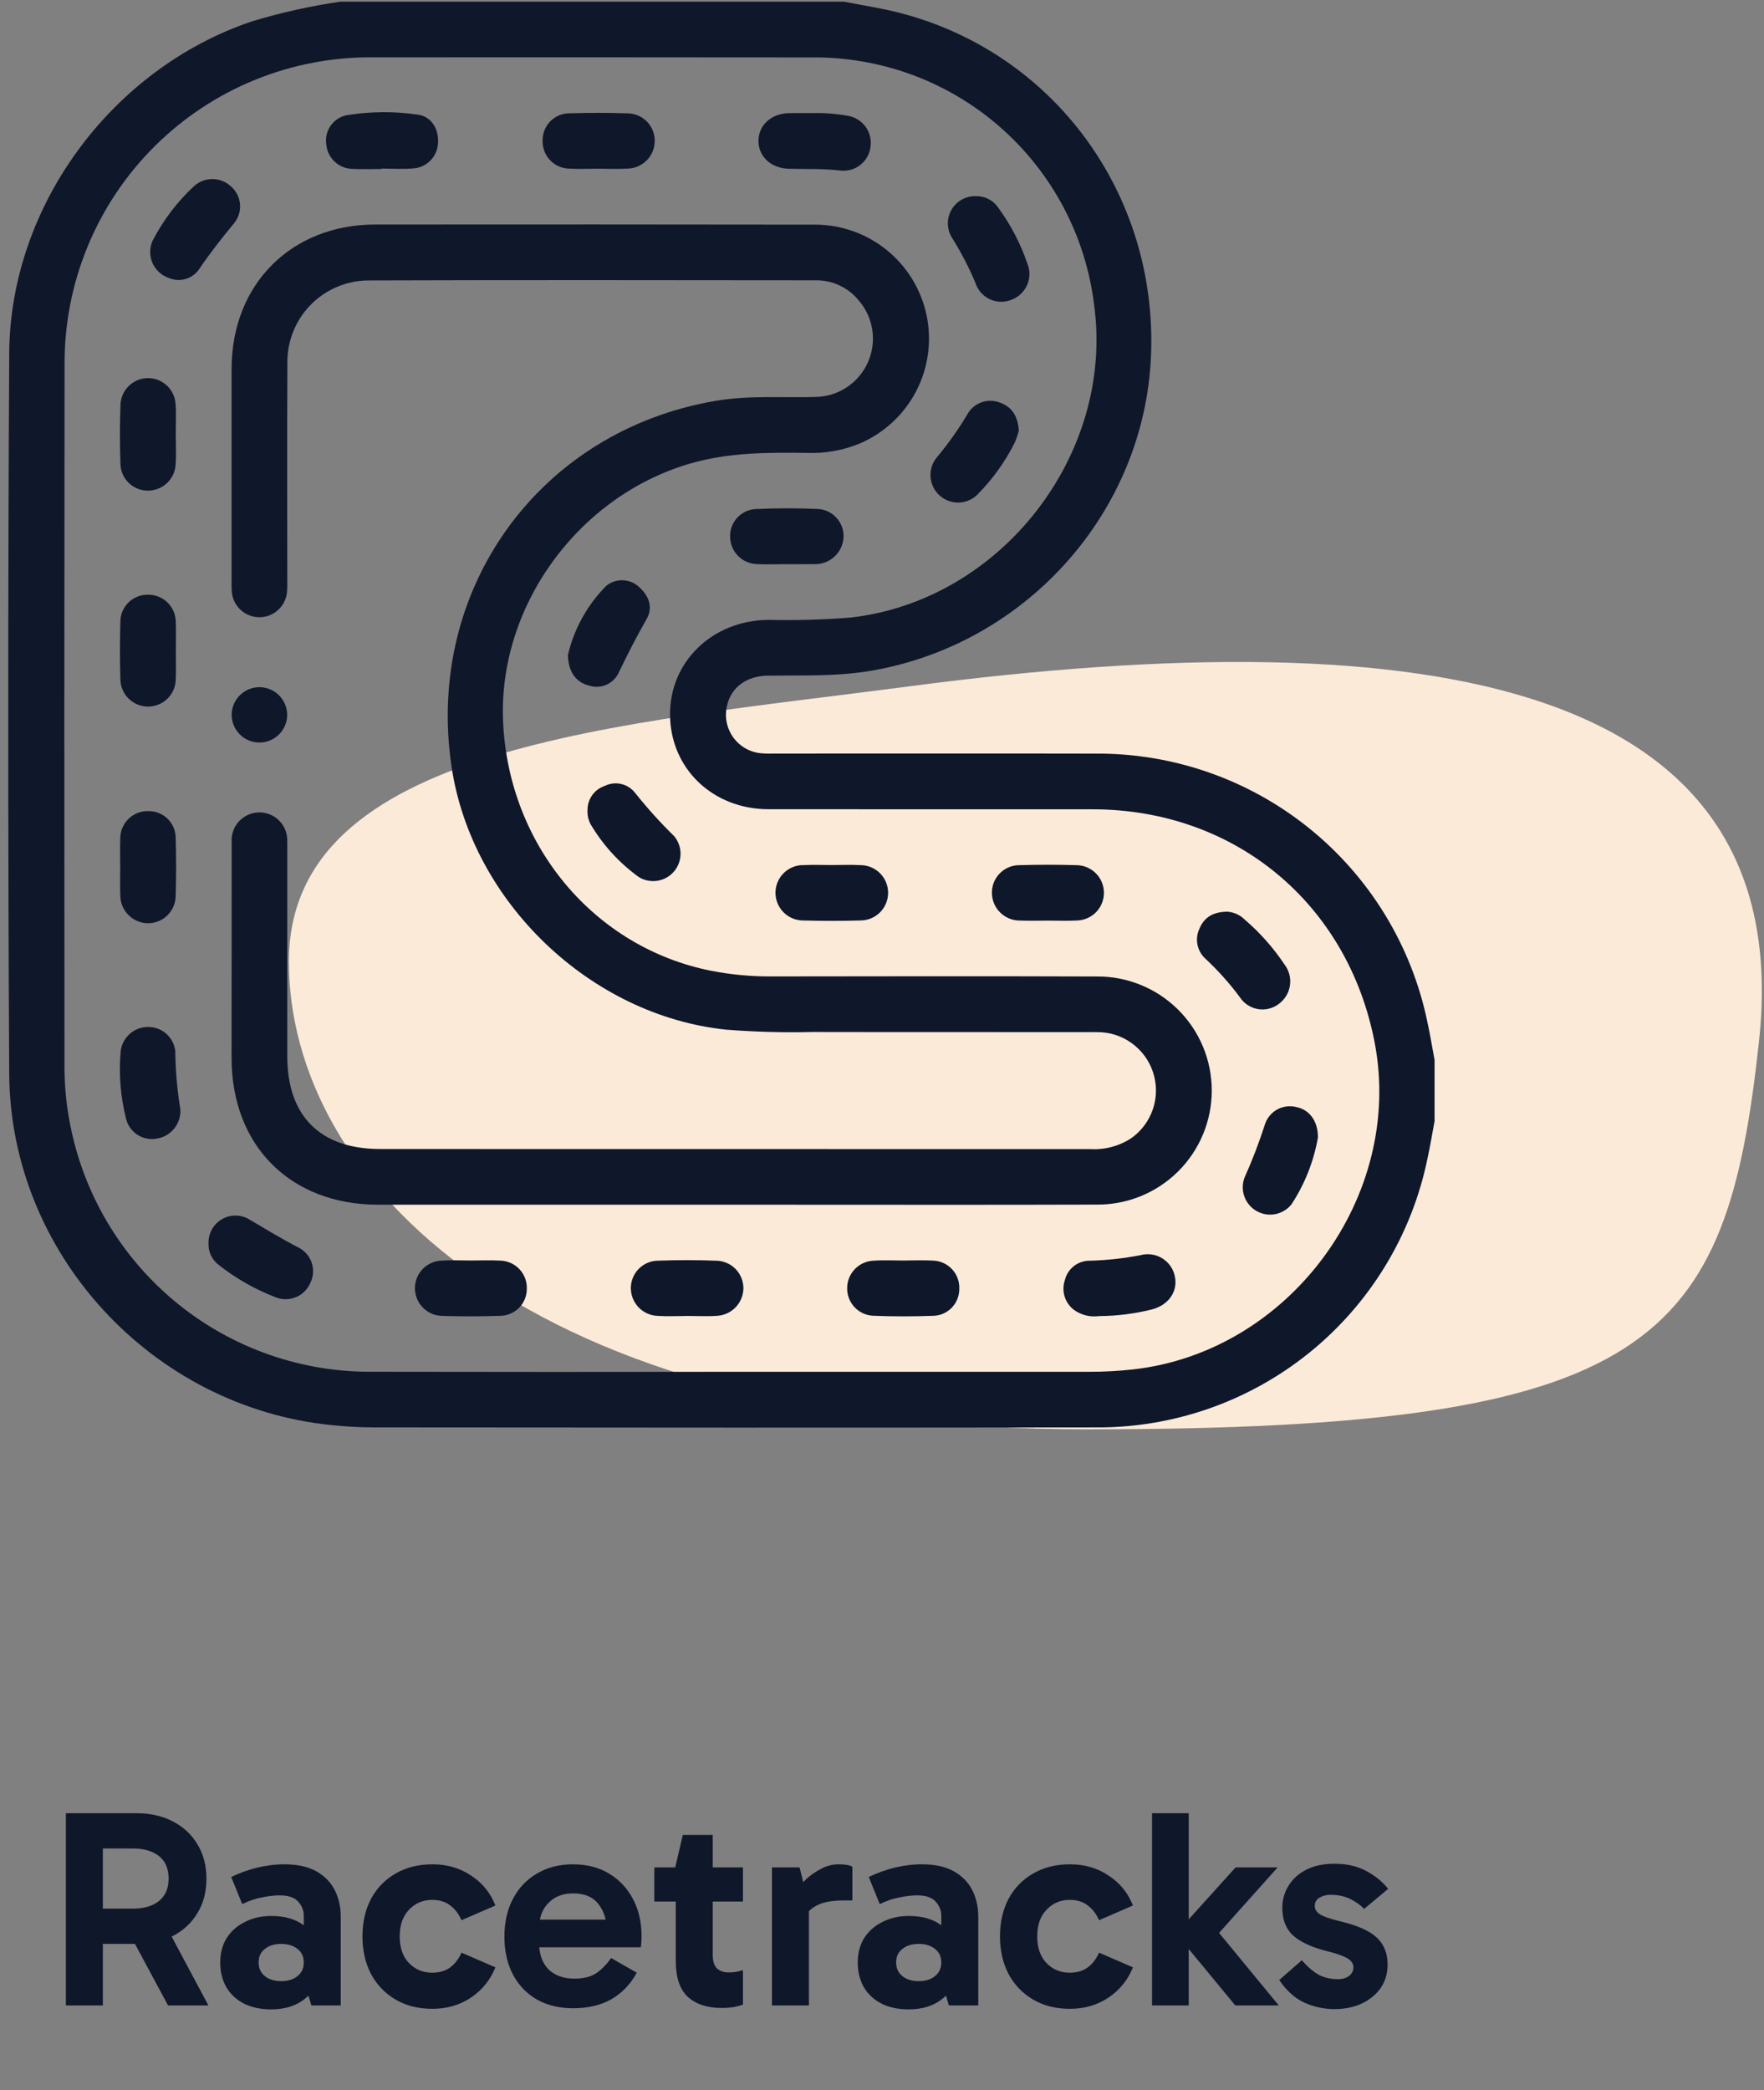
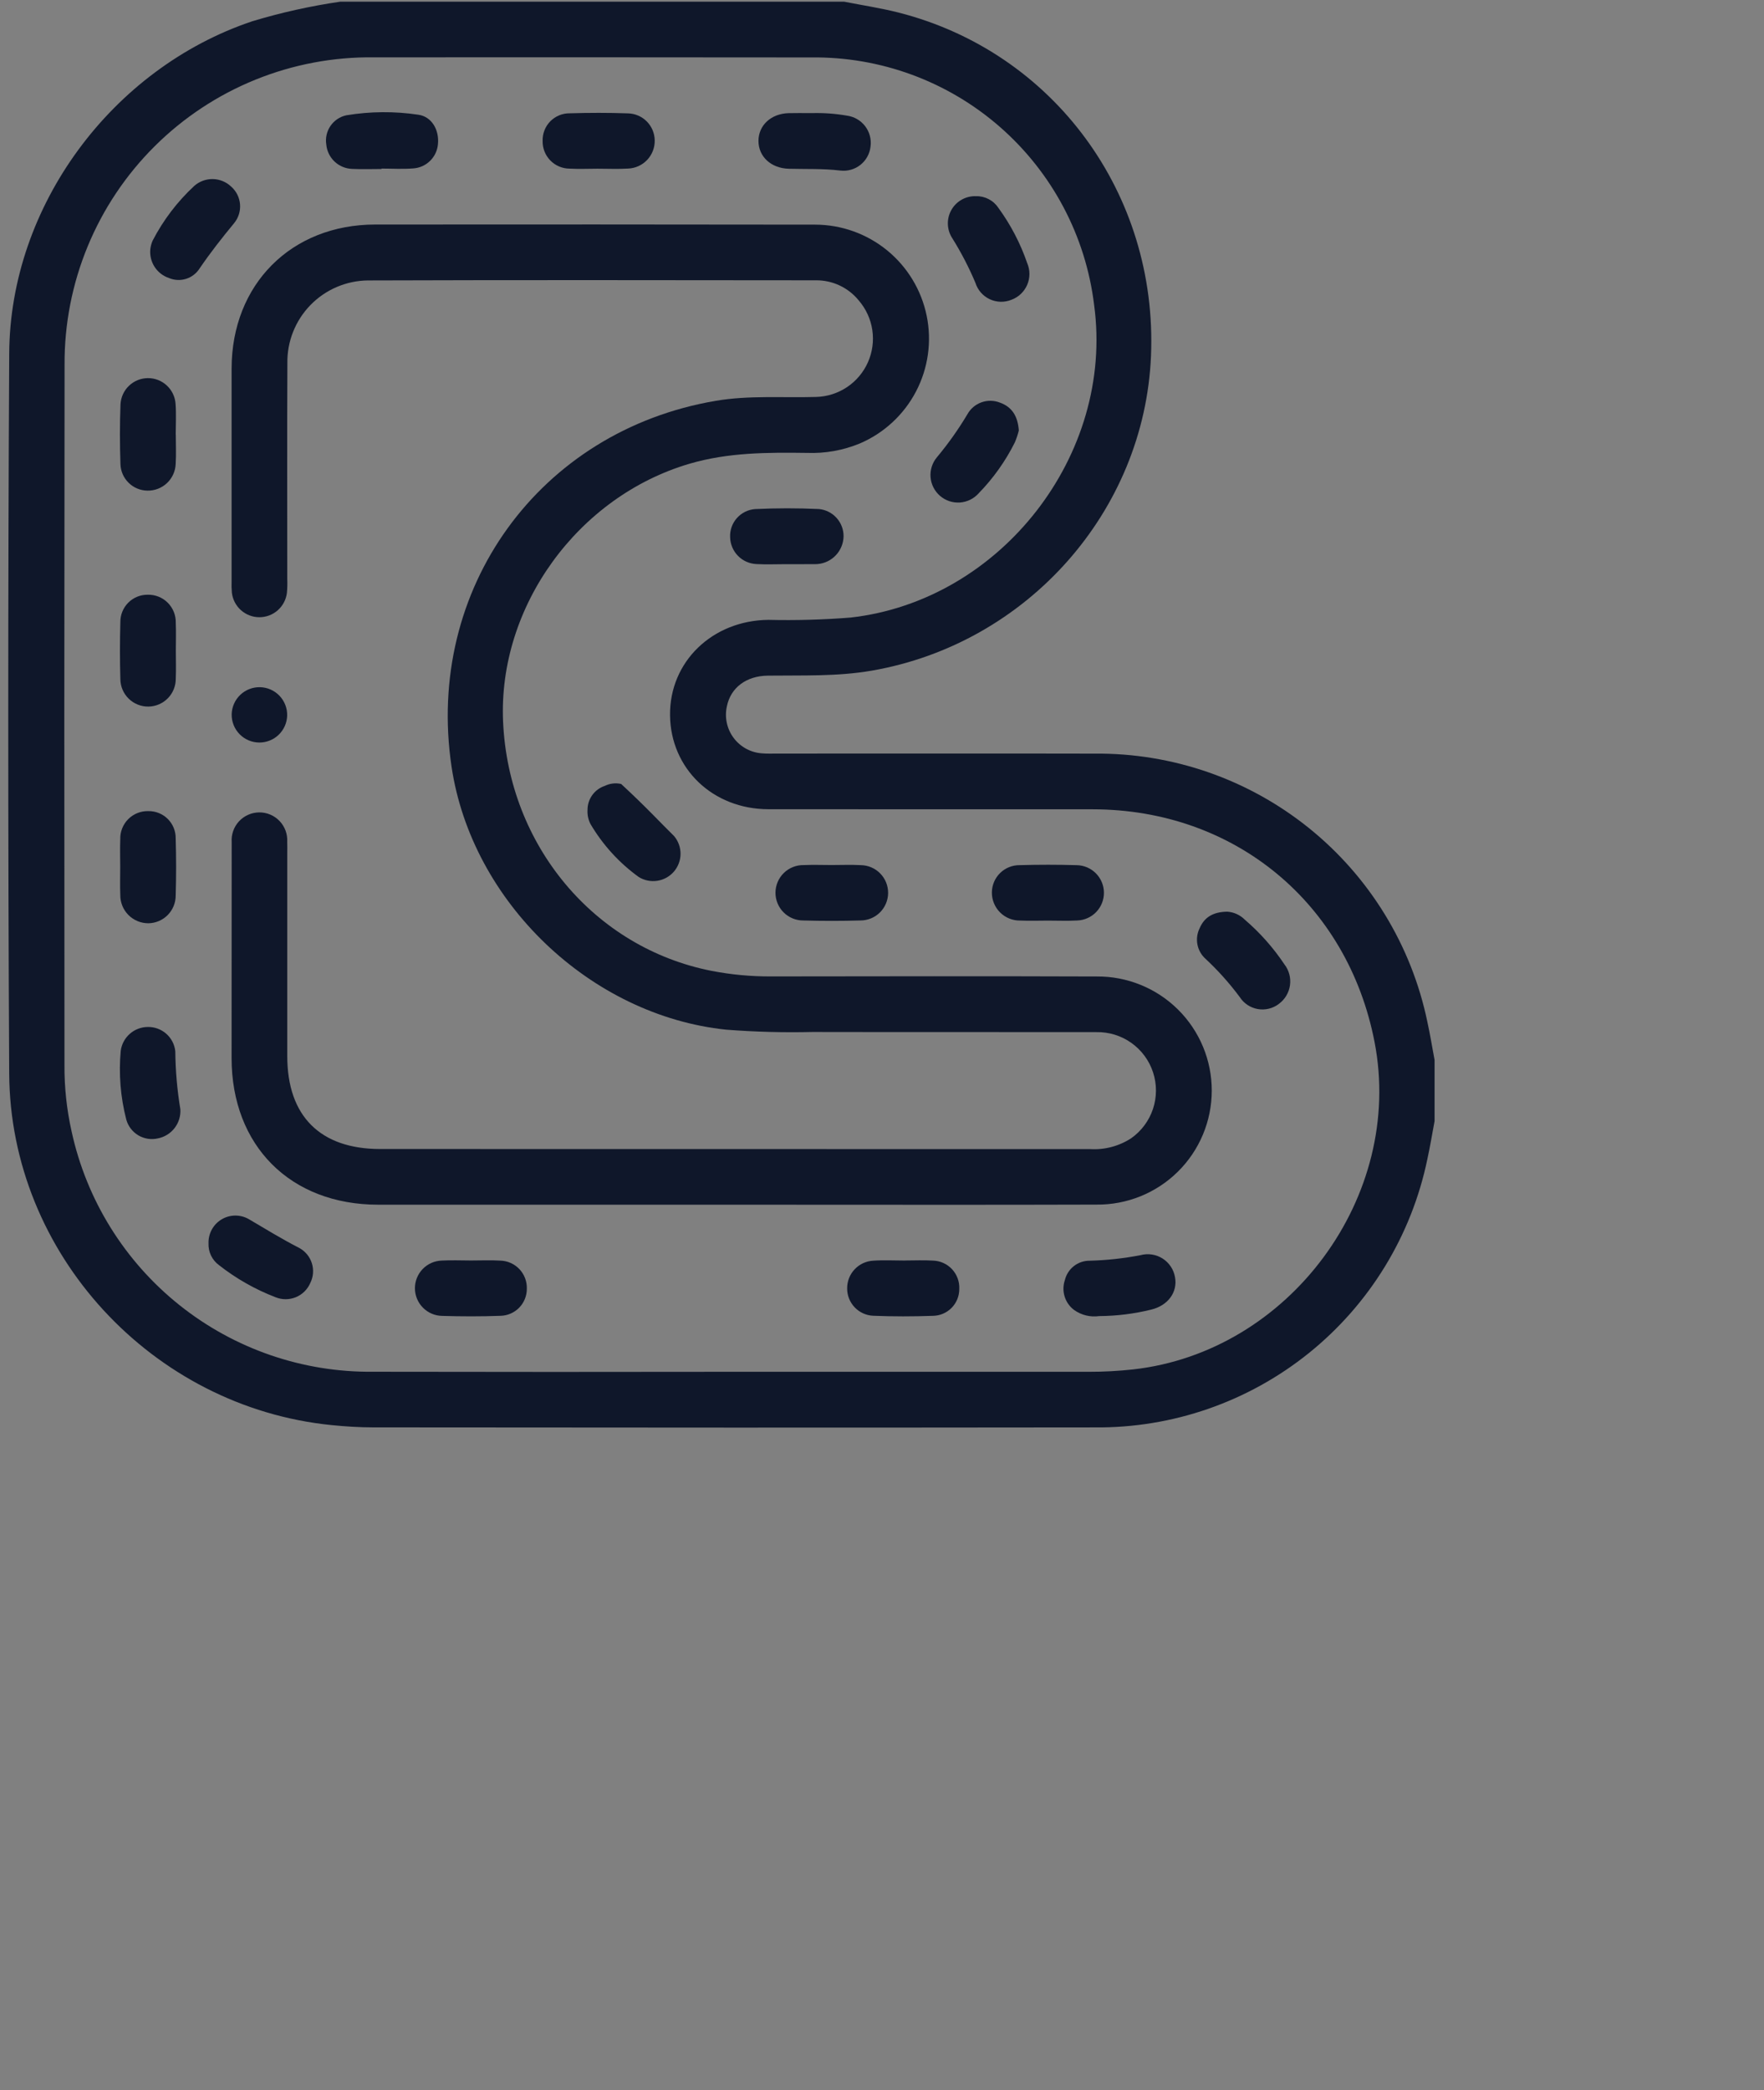
<svg xmlns="http://www.w3.org/2000/svg" width="200" height="237" viewBox="0 0 200 237" fill="none">
  <rect x="0" y="0" width="200" height="237" fill="#808080" stroke="none" />
-   <path d="M7.469 227.372V205.58H15.501C17.037 205.58 18.402 205.889 19.597 206.508C20.792 207.126 21.72 207.99 22.381 209.1C23.064 210.209 23.405 211.51 23.405 213.004C23.405 214.497 23.064 215.798 22.381 216.908C21.72 218.017 20.792 218.881 19.597 219.5C18.402 220.097 17.037 220.396 15.501 220.396H10.797V216.396H15.085C16.322 216.396 17.304 216.108 18.029 215.532C18.754 214.934 19.117 214.092 19.117 213.004C19.117 211.873 18.754 211.02 18.029 210.444C17.304 209.868 16.322 209.58 15.085 209.58H10.765L11.661 208.652V227.372H7.469ZM19.053 227.372L14.253 218.444H18.861L23.629 227.372H19.053ZM30.729 227.82C29.577 227.82 28.563 227.606 27.689 227.18C26.814 226.732 26.142 226.113 25.673 225.324C25.203 224.513 24.969 223.574 24.969 222.508C24.969 221.441 25.214 220.513 25.705 219.724C26.217 218.934 26.91 218.326 27.785 217.9C28.659 217.452 29.651 217.228 30.761 217.228C32.275 217.228 33.502 217.58 34.441 218.284C35.401 218.966 36.051 219.948 36.393 221.228L34.441 220.972V217.196C34.441 216.598 34.227 216.065 33.801 215.596C33.374 215.126 32.681 214.892 31.721 214.892C31.123 214.892 30.462 214.966 29.737 215.116C29.011 215.244 28.254 215.5 27.465 215.884L26.217 212.812C27.134 212.364 28.105 212.012 29.129 211.756C30.174 211.5 31.219 211.372 32.265 211.372C33.694 211.372 34.878 211.628 35.817 212.14C36.755 212.652 37.459 213.356 37.929 214.252C38.398 215.148 38.633 216.172 38.633 217.324V227.372H35.305L34.409 224.396L36.393 223.82C36.03 225.078 35.358 226.06 34.377 226.764C33.417 227.468 32.201 227.82 30.729 227.82ZM31.881 224.62C32.649 224.62 33.267 224.428 33.737 224.044C34.206 223.66 34.441 223.148 34.441 222.508C34.441 221.846 34.206 221.334 33.737 220.972C33.267 220.588 32.649 220.396 31.881 220.396C31.113 220.396 30.494 220.588 30.025 220.972C29.555 221.334 29.321 221.846 29.321 222.508C29.321 223.148 29.555 223.66 30.025 224.044C30.494 224.428 31.113 224.62 31.881 224.62ZM49.031 227.756C47.431 227.756 46.033 227.404 44.839 226.7C43.644 225.996 42.716 225.025 42.054 223.788C41.414 222.55 41.094 221.132 41.094 219.532C41.094 217.953 41.414 216.545 42.054 215.308C42.716 214.07 43.644 213.11 44.839 212.428C46.033 211.724 47.431 211.372 49.031 211.372C50.694 211.372 52.156 211.798 53.414 212.652C54.694 213.484 55.612 214.614 56.166 216.044L52.327 217.708C52.007 216.982 51.569 216.417 51.014 216.012C50.481 215.606 49.809 215.404 48.998 215.404C47.953 215.404 47.078 215.777 46.374 216.524C45.67 217.249 45.319 218.252 45.319 219.532C45.319 220.833 45.67 221.846 46.374 222.572C47.078 223.297 47.953 223.66 48.998 223.66C49.809 223.66 50.481 223.468 51.014 223.084C51.569 222.678 52.007 222.113 52.327 221.388L56.166 223.052C55.612 224.46 54.694 225.601 53.414 226.476C52.135 227.329 50.673 227.756 49.031 227.756ZM64.964 227.692C63.407 227.692 62.042 227.361 60.868 226.7C59.695 226.017 58.788 225.068 58.148 223.852C57.508 222.636 57.188 221.206 57.188 219.564C57.188 217.942 57.508 216.524 58.148 215.308C58.788 214.07 59.695 213.11 60.868 212.428C62.042 211.724 63.407 211.372 64.964 211.372C66.543 211.372 67.908 211.724 69.06 212.428C70.234 213.132 71.14 214.102 71.78 215.34C72.42 216.556 72.74 217.953 72.74 219.532C72.74 219.766 72.73 220.001 72.708 220.236C72.708 220.449 72.687 220.63 72.644 220.78H60.612V217.644H69.476L68.836 219.148C68.836 217.825 68.516 216.748 67.876 215.916C67.258 215.084 66.287 214.668 64.964 214.668C63.812 214.668 62.884 215.03 62.18 215.756C61.476 216.46 61.124 217.409 61.124 218.604V220.3C61.124 221.558 61.476 222.55 62.18 223.276C62.906 223.98 63.887 224.332 65.124 224.332C66.212 224.332 67.066 224.108 67.684 223.66C68.303 223.212 68.836 222.657 69.284 221.996L72.196 223.66C71.492 224.961 70.532 225.964 69.316 226.668C68.122 227.35 66.671 227.692 64.964 227.692ZM81.802 227.66C80.202 227.66 78.933 227.244 77.994 226.412C77.077 225.558 76.618 224.204 76.618 222.348V211.916L76.554 211.724L77.418 208.044H80.81V221.676C80.81 222.358 80.97 222.86 81.29 223.18C81.631 223.478 82.058 223.628 82.57 223.628C82.911 223.628 83.221 223.606 83.498 223.564C83.775 223.5 84.021 223.436 84.234 223.372V227.276C83.893 227.404 83.53 227.5 83.146 227.564C82.762 227.628 82.314 227.66 81.802 227.66ZM74.186 215.596V211.724H84.234V215.596H74.186ZM90.659 211.724L91.715 216.044V227.372H87.522V211.724H90.659ZM90.85 218.188L90.082 217.836V214.636L90.371 214.284C90.605 213.9 90.957 213.484 91.427 213.036C91.917 212.588 92.472 212.204 93.091 211.884C93.731 211.542 94.392 211.372 95.075 211.372C95.416 211.372 95.725 211.393 96.002 211.436C96.28 211.478 96.493 211.553 96.642 211.66V215.468H95.618C94.232 215.468 93.165 215.692 92.418 216.14C91.672 216.566 91.149 217.249 90.85 218.188ZM103.01 227.82C101.858 227.82 100.845 227.606 99.97 227.18C99.095 226.732 98.423 226.113 97.954 225.324C97.485 224.513 97.25 223.574 97.25 222.508C97.25 221.441 97.495 220.513 97.986 219.724C98.498 218.934 99.191 218.326 100.066 217.9C100.941 217.452 101.933 217.228 103.042 217.228C104.557 217.228 105.783 217.58 106.722 218.284C107.682 218.966 108.333 219.948 108.674 221.228L106.722 220.972V217.196C106.722 216.598 106.509 216.065 106.082 215.596C105.655 215.126 104.962 214.892 104.002 214.892C103.405 214.892 102.743 214.966 102.018 215.116C101.293 215.244 100.535 215.5 99.746 215.884L98.498 212.812C99.415 212.364 100.386 212.012 101.41 211.756C102.455 211.5 103.501 211.372 104.546 211.372C105.975 211.372 107.159 211.628 108.098 212.14C109.037 212.652 109.741 213.356 110.21 214.252C110.679 215.148 110.914 216.172 110.914 217.324V227.372H107.586L106.69 224.396L108.674 223.82C108.311 225.078 107.639 226.06 106.658 226.764C105.698 227.468 104.482 227.82 103.01 227.82ZM104.162 224.62C104.93 224.62 105.549 224.428 106.018 224.044C106.487 223.66 106.722 223.148 106.722 222.508C106.722 221.846 106.487 221.334 106.018 220.972C105.549 220.588 104.93 220.396 104.162 220.396C103.394 220.396 102.775 220.588 102.306 220.972C101.837 221.334 101.602 221.846 101.602 222.508C101.602 223.148 101.837 223.66 102.306 224.044C102.775 224.428 103.394 224.62 104.162 224.62ZM121.312 227.756C119.712 227.756 118.314 227.404 117.12 226.7C115.925 225.996 114.997 225.025 114.336 223.788C113.696 222.55 113.376 221.132 113.376 219.532C113.376 217.953 113.696 216.545 114.336 215.308C114.997 214.07 115.925 213.11 117.12 212.428C118.314 211.724 119.712 211.372 121.312 211.372C122.976 211.372 124.437 211.798 125.696 212.652C126.976 213.484 127.893 214.614 128.448 216.044L124.608 217.708C124.288 216.982 123.85 216.417 123.296 216.012C122.762 215.606 122.09 215.404 121.28 215.404C120.234 215.404 119.36 215.777 118.656 216.524C117.952 217.249 117.6 218.252 117.6 219.532C117.6 220.833 117.952 221.846 118.656 222.572C119.36 223.297 120.234 223.66 121.28 223.66C122.09 223.66 122.762 223.468 123.296 223.084C123.85 222.678 124.288 222.113 124.608 221.388L128.448 223.052C127.893 224.46 126.976 225.601 125.696 226.476C124.416 227.329 122.954 227.756 121.312 227.756ZM133.56 219.5V218.956L140.088 211.724H144.856L137.592 219.852L137.4 218.156L144.984 227.372H140.056L133.56 219.5ZM130.616 205.58H134.776V227.372H130.616V205.58ZM151.307 227.788C150.112 227.788 148.971 227.542 147.883 227.052C146.816 226.561 145.867 225.708 145.035 224.492L147.595 222.252C148.278 223.02 148.928 223.574 149.547 223.916C150.187 224.236 150.902 224.396 151.691 224.396C152.224 224.396 152.651 224.268 152.971 224.012C153.291 223.756 153.451 223.436 153.451 223.052C153.451 222.796 153.366 222.572 153.195 222.38C153.024 222.166 152.704 221.964 152.235 221.772C151.787 221.58 151.126 221.377 150.251 221.164C148.63 220.737 147.414 220.161 146.603 219.436C145.792 218.689 145.387 217.644 145.387 216.3C145.387 215.382 145.622 214.55 146.091 213.804C146.56 213.036 147.232 212.428 148.107 211.98C149.003 211.532 150.059 211.308 151.275 211.308C152.704 211.308 153.92 211.585 154.923 212.14C155.947 212.694 156.768 213.366 157.387 214.156L154.667 216.428C154.262 216.001 153.739 215.628 153.099 215.308C152.459 214.988 151.712 214.828 150.859 214.828C150.39 214.828 149.974 214.934 149.611 215.148C149.248 215.361 149.067 215.67 149.067 216.076C149.067 216.46 149.259 216.78 149.643 217.036C150.048 217.292 150.816 217.558 151.947 217.836C153.867 218.284 155.243 218.892 156.075 219.66C156.907 220.428 157.323 221.452 157.323 222.732C157.323 223.756 157.056 224.652 156.523 225.42C155.99 226.166 155.264 226.753 154.347 227.18C153.451 227.585 152.438 227.788 151.307 227.788Z" fill="#0F172A" />
-   <path d="M199.434 118.049C195.732 152.261 187.733 162.052 123.398 162.052C59.064 162.052 32.755 133.533 32.755 109.023C32.755 84.512 70.179 82.146 103.172 77.806C162.52 70.001 203.832 77.4 199.434 118.049Z" fill="#FCEAD9" />
  <path d="M95.715 0.193C97.77 0.599 99.849 0.909 101.875 1.424C119.456 5.9 131.263 21.977 130.499 40.343C129.765 57.993 116.446 72.979 98.845 76.036C94.924 76.717 90.986 76.552 87.047 76.603C84.605 76.635 82.846 77.967 82.416 80.071C82.276 80.689 82.271 81.33 82.403 81.95C82.534 82.569 82.798 83.153 83.177 83.661C83.555 84.168 84.04 84.588 84.596 84.89C85.153 85.193 85.768 85.371 86.4 85.413C86.975 85.463 87.556 85.439 88.135 85.439C100.126 85.44 112.118 85.418 124.11 85.445C132.947 85.362 141.539 88.349 148.419 93.896C155.299 99.443 160.04 107.206 161.833 115.86C162.147 117.287 162.379 118.733 162.649 120.17V127.115C162.379 128.551 162.146 129.995 161.832 131.421C160.041 140.08 155.298 147.848 148.413 153.396C141.528 158.944 132.929 161.928 124.087 161.837C96.832 161.868 69.577 161.867 42.322 161.834C40.748 161.833 39.168 161.733 37.6 161.576C17.255 159.541 1.15 142.143 1.043 121.708C0.9 94.507 0.901 67.305 1.045 40.102C1.123 23.335 12.71 7.745 28.596 2.413C31.86 1.427 35.194 0.684 38.568 0.193L95.715 0.193ZM83.013 155.531C96.483 155.531 109.953 155.532 123.423 155.532C125.106 155.536 126.788 155.446 128.461 155.263C146.2 153.287 159.233 135.643 155.847 118.15C152.795 102.383 139.967 91.775 123.902 91.757C111.642 91.743 99.382 91.767 87.122 91.749C80.813 91.739 76.033 87.146 75.968 81.095C75.903 75.029 80.759 70.341 87.126 70.278C90.229 70.351 93.333 70.264 96.427 70.019C113.452 68.112 126.36 51.586 124.05 34.577C123.103 26.764 119.301 19.576 113.375 14.396C107.45 9.215 99.819 6.408 91.949 6.512C75.427 6.495 58.905 6.491 42.383 6.5C37.781 6.446 33.215 7.309 28.951 9.038C24.686 10.767 20.809 13.329 17.545 16.573C14.281 19.817 11.696 23.678 9.941 27.932C8.186 32.186 7.295 36.747 7.321 41.349C7.286 67.815 7.282 94.282 7.309 120.749C7.293 123.275 7.563 125.795 8.114 128.261C9.802 136.044 14.124 143.006 20.349 147.973C26.575 152.94 34.323 155.608 42.286 155.526C55.862 155.552 69.437 155.553 83.013 155.531Z" fill="#0F172A" />
  <path d="M82.961 136.588C69.596 136.588 56.232 136.587 42.867 136.586C32.925 136.582 26.261 129.906 26.256 119.951C26.252 111.795 26.256 103.64 26.267 95.484C26.237 95.055 26.295 94.623 26.438 94.217C26.581 93.811 26.805 93.438 27.097 93.121C27.39 92.805 27.744 92.552 28.138 92.378C28.532 92.203 28.957 92.112 29.388 92.108C29.819 92.105 30.246 92.189 30.642 92.357C31.039 92.525 31.398 92.772 31.695 93.084C31.993 93.395 32.223 93.764 32.373 94.168C32.522 94.572 32.587 95.002 32.564 95.433C32.582 95.853 32.57 96.274 32.57 96.695C32.57 104.377 32.57 112.059 32.57 119.741C32.571 126.541 36.304 130.272 43.109 130.273C69.943 130.273 96.777 130.277 123.611 130.284C125.248 130.38 126.873 129.949 128.248 129.055C129.408 128.24 130.275 127.074 130.723 125.729C131.17 124.384 131.174 122.93 130.733 121.583C130.293 120.235 129.431 119.065 128.275 118.244C127.12 117.422 125.731 116.994 124.314 117.021C113.58 117.001 102.846 117.028 92.113 117.004C88.853 117.082 85.59 116.995 82.339 116.743C66.97 115.148 53.497 102.293 51.199 86.944C48.181 66.793 61.145 48.829 81.172 45.441C84.929 44.805 88.732 45.116 92.514 45.006C93.768 44.976 94.987 44.59 96.03 43.894C97.073 43.198 97.897 42.219 98.405 41.073C98.913 39.927 99.086 38.66 98.902 37.419C98.718 36.179 98.185 35.017 97.366 34.067C96.783 33.347 96.045 32.768 95.207 32.372C94.369 31.976 93.453 31.774 92.527 31.781C75.584 31.766 58.642 31.737 41.7 31.796C40.484 31.81 39.284 32.065 38.167 32.545C37.05 33.025 36.039 33.721 35.192 34.593C34.344 35.465 33.678 36.496 33.23 37.626C32.782 38.756 32.562 39.964 32.582 41.179C32.54 49.334 32.571 57.49 32.569 65.645C32.59 66.171 32.577 66.698 32.529 67.222C32.435 67.985 32.064 68.688 31.487 69.196C30.91 69.704 30.166 69.983 29.396 69.979C28.627 69.976 27.886 69.69 27.313 69.177C26.741 68.663 26.376 67.957 26.289 67.193C26.252 66.773 26.241 66.352 26.257 65.932C26.255 57.881 26.256 49.831 26.258 41.781C26.274 32.239 33.018 25.465 42.541 25.456C59.167 25.441 75.794 25.445 92.42 25.469C95.396 25.473 98.279 26.504 100.583 28.387C102.887 30.271 104.471 32.892 105.067 35.807C105.662 38.723 105.234 41.755 103.853 44.391C102.473 47.027 100.225 49.106 97.489 50.278C95.588 51.064 93.539 51.429 91.483 51.349C87.012 51.289 82.566 51.292 78.191 52.573C65.528 56.282 56.458 68.757 57.039 81.827C57.663 95.855 67.377 107.459 80.679 110.076C82.9 110.505 85.157 110.716 87.42 110.705C99.732 110.69 112.044 110.666 124.356 110.712C126.064 110.698 127.758 111.024 129.34 111.669C130.922 112.314 132.36 113.266 133.572 114.471C134.784 115.675 135.745 117.107 136.4 118.685C137.055 120.263 137.391 121.955 137.388 123.663C137.386 125.371 137.045 127.062 136.385 128.638C135.725 130.214 134.76 131.644 133.544 132.844C132.329 134.045 130.888 134.992 129.304 135.633C127.72 136.273 126.025 136.594 124.317 136.575C112.057 136.616 99.798 136.587 87.538 136.588H82.961Z" fill="#0F172A" />
  <path d="M89.089 63.966C87.988 63.966 86.885 64.016 85.788 63.954C84.993 63.926 84.238 63.596 83.679 63.03C83.12 62.464 82.798 61.706 82.78 60.91C82.743 60.112 83.019 59.332 83.551 58.735C84.082 58.139 84.826 57.773 85.622 57.718C88.027 57.602 90.446 57.602 92.851 57.714C93.619 57.787 94.332 58.145 94.848 58.718C95.365 59.291 95.649 60.036 95.643 60.807C95.628 61.602 95.32 62.362 94.777 62.943C94.235 63.524 93.497 63.883 92.705 63.951C92.601 63.962 92.496 63.967 92.391 63.965C91.29 63.966 90.19 63.967 89.089 63.966Z" fill="#0F172A" />
  <path d="M124.633 149.215C123.625 149.36 122.599 149.11 121.77 148.516C121.261 148.131 120.886 147.594 120.701 146.983C120.516 146.372 120.53 145.717 120.74 145.114C120.894 144.491 121.252 143.937 121.759 143.542C122.265 143.148 122.889 142.935 123.531 142.938C125.473 142.888 127.407 142.677 129.313 142.307C129.735 142.194 130.176 142.169 130.607 142.236C131.039 142.302 131.452 142.458 131.82 142.693C132.188 142.929 132.502 143.238 132.744 143.602C132.985 143.966 133.148 144.376 133.221 144.807C133.536 146.472 132.448 148.013 130.536 148.477C128.604 148.955 126.623 149.203 124.633 149.215Z" fill="#0F172A" />
  <path d="M17.042 28.254C17.081 27.927 17.167 27.606 17.296 27.302C18.503 24.962 20.11 22.85 22.044 21.062C22.626 20.556 23.376 20.285 24.147 20.303C24.918 20.321 25.654 20.627 26.212 21.159C26.793 21.672 27.152 22.389 27.215 23.161C27.277 23.933 27.038 24.699 26.547 25.298C25.174 26.961 23.85 28.645 22.634 30.43C22.277 30.996 21.73 31.417 21.092 31.616C20.453 31.816 19.764 31.781 19.149 31.519C18.48 31.293 17.908 30.847 17.526 30.254C17.143 29.661 16.973 28.956 17.042 28.254Z" fill="#0F172A" />
  <path d="M110.654 22.243C111.157 22.23 111.654 22.346 112.1 22.579C112.545 22.812 112.924 23.154 113.201 23.574C114.595 25.488 115.695 27.6 116.466 29.84C116.631 30.229 116.716 30.648 116.715 31.072C116.714 31.495 116.627 31.913 116.458 32.302C116.29 32.69 116.045 33.04 115.737 33.331C115.429 33.621 115.066 33.846 114.668 33.991C114.276 34.15 113.855 34.226 113.432 34.214C113.009 34.202 112.593 34.103 112.21 33.922C111.827 33.742 111.486 33.484 111.208 33.165C110.93 32.846 110.72 32.473 110.593 32.069C109.86 30.328 108.99 28.648 107.992 27.045C107.675 26.574 107.494 26.024 107.469 25.456C107.444 24.889 107.577 24.325 107.853 23.828C108.128 23.331 108.535 22.92 109.03 22.641C109.524 22.361 110.087 22.223 110.654 22.243Z" fill="#0F172A" />
  <path d="M94.285 98.076C95.389 98.077 96.496 98.028 97.596 98.088C98.424 98.099 99.215 98.436 99.795 99.028C100.376 99.619 100.698 100.415 100.693 101.244C100.688 102.072 100.355 102.865 99.768 103.449C99.18 104.033 98.386 104.36 97.557 104.36C95.404 104.426 93.246 104.422 91.093 104.363C90.676 104.367 90.263 104.288 89.877 104.13C89.491 103.973 89.141 103.741 88.846 103.447C88.551 103.152 88.317 102.803 88.159 102.417C88 102.032 87.92 101.619 87.922 101.203C87.925 100.786 88.01 100.374 88.174 99.991C88.337 99.608 88.575 99.261 88.874 98.971C89.172 98.68 89.526 98.452 89.913 98.3C90.301 98.147 90.715 98.073 91.132 98.082C92.181 98.037 93.234 98.074 94.285 98.076Z" fill="#0F172A" />
-   <path d="M149.424 128.978C148.95 131.676 147.932 134.25 146.43 136.541C145.97 137.12 145.319 137.515 144.594 137.656C143.868 137.796 143.116 137.674 142.473 137.309C141.831 136.944 141.339 136.362 141.088 135.667C140.836 134.973 140.841 134.211 141.101 133.519C142.002 131.51 142.788 129.451 143.458 127.353C143.721 126.652 144.238 126.076 144.906 125.739C145.575 125.403 146.346 125.331 147.065 125.538C148.478 125.85 149.446 127.13 149.424 128.978Z" fill="#0F172A" />
  <path d="M43.248 19.161C42.145 19.161 41.039 19.205 39.938 19.15C39.195 19.129 38.485 18.837 37.942 18.328C37.4 17.82 37.062 17.13 36.994 16.39C36.876 15.65 37.046 14.894 37.469 14.276C37.893 13.659 38.537 13.227 39.269 13.071C41.966 12.625 44.717 12.603 47.42 13.006C48.965 13.218 49.812 14.749 49.655 16.341C49.595 17.056 49.282 17.726 48.772 18.23C48.261 18.735 47.588 19.041 46.872 19.093C45.672 19.191 44.457 19.113 43.248 19.113L43.248 19.161Z" fill="#0F172A" />
-   <path d="M66.614 91.808C66.614 91.21 66.803 90.626 67.154 90.141C67.504 89.655 67.999 89.293 68.568 89.104C69.143 88.82 69.799 88.742 70.425 88.885C71.051 89.028 71.609 89.383 72.003 89.89C73.374 91.613 74.851 93.25 76.425 94.791C76.903 95.356 77.163 96.072 77.159 96.812C77.154 97.551 76.886 98.265 76.403 98.825C75.919 99.384 75.251 99.752 74.52 99.863C73.789 99.974 73.042 99.821 72.414 99.43C70.193 97.825 68.33 95.777 66.941 93.414C66.69 92.918 66.577 92.363 66.614 91.808Z" fill="#0F172A" />
+   <path d="M66.614 91.808C66.614 91.21 66.803 90.626 67.154 90.141C67.504 89.655 67.999 89.293 68.568 89.104C69.143 88.82 69.799 88.742 70.425 88.885C73.374 91.613 74.851 93.25 76.425 94.791C76.903 95.356 77.163 96.072 77.159 96.812C77.154 97.551 76.886 98.265 76.403 98.825C75.919 99.384 75.251 99.752 74.52 99.863C73.789 99.974 73.042 99.821 72.414 99.43C70.193 97.825 68.33 95.777 66.941 93.414C66.69 92.918 66.577 92.363 66.614 91.808Z" fill="#0F172A" />
  <path d="M67.737 19.127C66.686 19.129 65.632 19.177 64.584 19.119C64.175 19.118 63.771 19.035 63.394 18.876C63.018 18.716 62.677 18.483 62.392 18.19C62.107 17.897 61.883 17.55 61.733 17.169C61.584 16.789 61.512 16.382 61.522 15.973C61.51 15.564 61.581 15.156 61.731 14.775C61.88 14.393 62.105 14.046 62.392 13.754C62.679 13.462 63.023 13.231 63.401 13.075C63.78 12.919 64.186 12.841 64.596 12.846C66.802 12.78 69.012 12.775 71.217 12.854C72.016 12.876 72.775 13.206 73.337 13.775C73.898 14.344 74.219 15.107 74.231 15.906C74.25 16.731 73.942 17.53 73.376 18.13C72.809 18.73 72.03 19.082 71.205 19.112C70.053 19.183 68.894 19.125 67.737 19.127Z" fill="#0F172A" />
  <path d="M115.512 48.806C115.398 49.27 115.246 49.725 115.058 50.165C113.999 52.285 112.618 54.227 110.964 55.924C110.419 56.54 109.654 56.917 108.833 56.973C108.013 57.029 107.204 56.759 106.581 56.222C105.958 55.685 105.571 54.925 105.505 54.105C105.439 53.285 105.699 52.473 106.228 51.843C107.506 50.311 108.662 48.681 109.684 46.967C110.034 46.337 110.601 45.856 111.28 45.614C111.958 45.371 112.702 45.384 113.372 45.648C114.779 46.153 115.398 47.228 115.512 48.806Z" fill="#0F172A" />
  <path d="M13.63 98.306C13.63 97.255 13.595 96.202 13.637 95.153C13.624 94.731 13.697 94.311 13.853 93.918C14.008 93.526 14.242 93.169 14.54 92.87C14.838 92.572 15.194 92.337 15.586 92.181C15.979 92.025 16.398 91.95 16.82 91.962C17.23 91.956 17.637 92.032 18.016 92.186C18.396 92.34 18.74 92.569 19.03 92.859C19.319 93.15 19.547 93.495 19.699 93.875C19.852 94.255 19.927 94.662 19.919 95.072C19.983 97.224 19.983 99.379 19.919 101.535C19.921 102.361 19.596 103.154 19.017 103.742C18.437 104.33 17.649 104.667 16.823 104.678C16.402 104.679 15.984 104.597 15.595 104.435C15.205 104.274 14.852 104.036 14.556 103.737C14.259 103.437 14.025 103.081 13.868 102.69C13.711 102.299 13.633 101.881 13.639 101.459C13.595 100.409 13.631 99.357 13.63 98.306Z" fill="#0F172A" />
  <path d="M118.816 104.377C117.764 104.379 116.711 104.416 115.662 104.37C115.241 104.377 114.822 104.298 114.431 104.14C114.04 103.982 113.685 103.747 113.387 103.45C113.088 103.152 112.852 102.797 112.693 102.407C112.533 102.017 112.454 101.599 112.458 101.177C112.466 100.351 112.801 99.561 113.391 98.983C113.98 98.404 114.775 98.082 115.601 98.09C117.755 98.028 119.909 98.029 122.066 98.091C122.885 98.101 123.669 98.432 124.247 99.013C124.826 99.593 125.155 100.378 125.163 101.198C125.171 102.017 124.857 102.808 124.29 103.4C123.722 103.991 122.946 104.337 122.126 104.364C121.026 104.427 119.919 104.375 118.816 104.377Z" fill="#0F172A" />
  <path d="M53.403 142.912C54.506 142.913 55.613 142.859 56.713 142.926C57.122 142.935 57.525 143.025 57.898 143.191C58.272 143.357 58.609 143.596 58.89 143.893C59.17 144.19 59.389 144.54 59.534 144.923C59.678 145.305 59.745 145.713 59.731 146.121C59.734 146.921 59.422 147.69 58.864 148.263C58.305 148.836 57.544 149.167 56.744 149.184C54.54 149.267 52.328 149.26 50.123 149.193C49.304 149.178 48.523 148.843 47.948 148.26C47.373 147.677 47.048 146.892 47.044 146.072C47.04 145.253 47.356 144.465 47.926 143.876C48.496 143.287 49.273 142.945 50.092 142.921C51.192 142.861 52.299 142.91 53.403 142.912Z" fill="#0F172A" />
-   <path d="M77.871 149.206C76.767 149.206 75.66 149.262 74.561 149.193C73.736 149.162 72.956 148.81 72.389 148.211C71.821 147.611 71.511 146.814 71.525 145.988C71.539 145.189 71.86 144.425 72.422 143.856C72.984 143.287 73.743 142.957 74.543 142.933C76.8 142.856 79.065 142.851 81.321 142.939C82.12 142.98 82.872 143.325 83.424 143.904C83.975 144.482 84.284 145.25 84.287 146.049C84.281 146.847 83.974 147.613 83.427 148.194C82.88 148.775 82.134 149.128 81.338 149.183C80.188 149.266 79.027 149.199 77.871 149.199L77.871 149.206Z" fill="#0F172A" />
  <path d="M102.609 142.912C103.66 142.912 104.715 142.858 105.762 142.924C106.17 142.933 106.573 143.023 106.947 143.19C107.32 143.357 107.657 143.597 107.936 143.895C108.215 144.194 108.432 144.546 108.574 144.929C108.716 145.313 108.78 145.721 108.761 146.129C108.769 146.93 108.46 147.701 107.901 148.274C107.341 148.847 106.578 149.175 105.777 149.186C103.52 149.266 101.255 149.27 98.999 149.178C98.2 149.142 97.446 148.798 96.896 148.217C96.346 147.637 96.042 146.866 96.049 146.066C96.045 145.268 96.347 144.499 96.893 143.916C97.439 143.334 98.187 142.983 98.984 142.935C100.187 142.851 101.4 142.918 102.609 142.918V142.912Z" fill="#0F172A" />
  <path d="M92.041 12.824C93.375 12.787 94.71 12.883 96.024 13.112C96.841 13.22 97.582 13.647 98.084 14.3C98.586 14.954 98.808 15.78 98.702 16.597C98.66 17.005 98.537 17.4 98.34 17.76C98.143 18.12 97.876 18.436 97.554 18.692C97.233 18.947 96.864 19.135 96.469 19.245C96.074 19.356 95.661 19.386 95.254 19.335C93.31 19.102 91.371 19.186 89.429 19.133C87.424 19.079 85.999 17.762 85.995 15.985C85.99 14.209 87.418 12.883 89.419 12.828C90.206 12.806 90.995 12.824 92.041 12.824Z" fill="#0F172A" />
  <path d="M19.931 49.28C19.931 50.384 19.986 51.491 19.918 52.591C19.89 53.416 19.538 54.197 18.939 54.765C18.34 55.333 17.542 55.642 16.716 55.627C15.916 55.617 15.151 55.298 14.581 54.737C14.011 54.176 13.679 53.416 13.657 52.617C13.579 50.359 13.575 48.095 13.663 45.838C13.704 45.039 14.049 44.287 14.627 43.735C15.206 43.183 15.973 42.874 16.773 42.871C17.572 42.867 18.343 43.17 18.925 43.718C19.508 44.265 19.86 45.015 19.907 45.813C19.991 46.963 19.923 48.124 19.923 49.28H19.931Z" fill="#0F172A" />
  <path d="M19.936 73.776C19.936 74.828 19.973 75.88 19.928 76.93C19.933 77.342 19.857 77.752 19.704 78.135C19.551 78.518 19.324 78.867 19.036 79.162C18.748 79.457 18.405 79.693 18.026 79.856C17.647 80.019 17.239 80.105 16.827 80.11C16.415 80.115 16.005 80.039 15.622 79.886C15.239 79.733 14.89 79.506 14.595 79.218C14.299 78.93 14.063 78.587 13.901 78.208C13.738 77.829 13.652 77.421 13.647 77.009C13.584 74.856 13.585 72.701 13.647 70.545C13.641 70.135 13.716 69.729 13.869 69.349C14.022 68.97 14.249 68.624 14.538 68.334C14.826 68.044 15.17 67.814 15.548 67.659C15.927 67.503 16.333 67.425 16.742 67.429C17.164 67.418 17.584 67.493 17.977 67.649C18.369 67.806 18.725 68.041 19.023 68.34C19.321 68.639 19.555 68.996 19.711 69.388C19.866 69.781 19.94 70.201 19.928 70.623C19.973 71.672 19.936 72.725 19.936 73.776Z" fill="#0F172A" />
  <path d="M139.148 103.364C139.902 103.415 140.611 103.74 141.142 104.278C142.859 105.751 144.367 107.452 145.623 109.333C145.881 109.666 146.07 110.048 146.179 110.455C146.288 110.862 146.314 111.287 146.256 111.705C146.198 112.122 146.058 112.524 145.842 112.886C145.627 113.249 145.341 113.564 145.002 113.815C144.667 114.073 144.282 114.259 143.871 114.361C143.46 114.462 143.033 114.478 142.616 114.406C142.199 114.334 141.801 114.177 141.448 113.944C141.095 113.711 140.794 113.407 140.565 113.051C139.407 111.491 138.109 110.04 136.689 108.715C136.211 108.29 135.886 107.719 135.764 107.092C135.643 106.464 135.73 105.814 136.014 105.241C136.532 104.02 137.511 103.387 139.148 103.364Z" fill="#0F172A" />
  <path d="M20.449 125.77C20.496 126.537 20.262 127.294 19.792 127.901C19.321 128.509 18.646 128.924 17.892 129.07C17.137 129.242 16.346 129.116 15.681 128.721C15.016 128.325 14.529 127.689 14.32 126.944C13.661 124.394 13.448 121.748 13.69 119.125C13.792 118.387 14.155 117.709 14.714 117.216C15.273 116.722 15.991 116.446 16.736 116.437C17.51 116.417 18.262 116.689 18.844 117.199C19.426 117.709 19.794 118.42 19.875 119.189C19.896 121.394 20.088 123.594 20.449 125.77Z" fill="#0F172A" />
  <path d="M23.642 140.965C23.625 140.423 23.753 139.886 24.012 139.41C24.271 138.934 24.652 138.536 25.116 138.256C25.581 137.976 26.111 137.825 26.653 137.819C27.195 137.812 27.729 137.95 28.2 138.218C30.098 139.337 31.97 140.486 33.935 141.494C34.616 141.865 35.126 142.485 35.358 143.224C35.591 143.963 35.528 144.763 35.183 145.457C34.869 146.191 34.279 146.772 33.54 147.075C32.801 147.378 31.973 147.379 31.233 147.076C28.925 146.189 26.763 144.96 24.819 143.432C24.436 143.148 24.128 142.775 23.923 142.345C23.718 141.915 23.621 141.441 23.642 140.965Z" fill="#0F172A" />
-   <path d="M64.389 74.258C65.088 71.279 66.605 68.553 68.769 66.389C69.317 65.96 70.003 65.748 70.697 65.791C71.392 65.835 72.046 66.131 72.537 66.624C73.603 67.616 74.051 68.898 73.313 70.186C72.165 72.192 71.119 74.235 70.124 76.32C69.829 76.923 69.325 77.398 68.705 77.656C68.084 77.914 67.391 77.936 66.756 77.719C65.329 77.371 64.427 76.189 64.389 74.258Z" fill="#0F172A" />
  <path d="M29.41 84.187C28.992 84.187 28.578 84.103 28.192 83.941C27.807 83.778 27.457 83.541 27.165 83.242C26.872 82.943 26.642 82.589 26.488 82.2C26.334 81.811 26.259 81.395 26.267 80.977C26.278 80.564 26.37 80.157 26.538 79.78C26.706 79.402 26.946 79.062 27.246 78.777C27.545 78.492 27.898 78.27 28.284 78.121C28.669 77.973 29.08 77.902 29.493 77.913C29.907 77.923 30.313 78.015 30.691 78.183C31.069 78.351 31.409 78.592 31.694 78.891C31.978 79.191 32.201 79.543 32.349 79.929C32.498 80.315 32.569 80.726 32.558 81.139C32.533 81.957 32.19 82.732 31.602 83.301C31.014 83.87 30.228 84.188 29.41 84.187Z" fill="#0F172A" />
</svg>